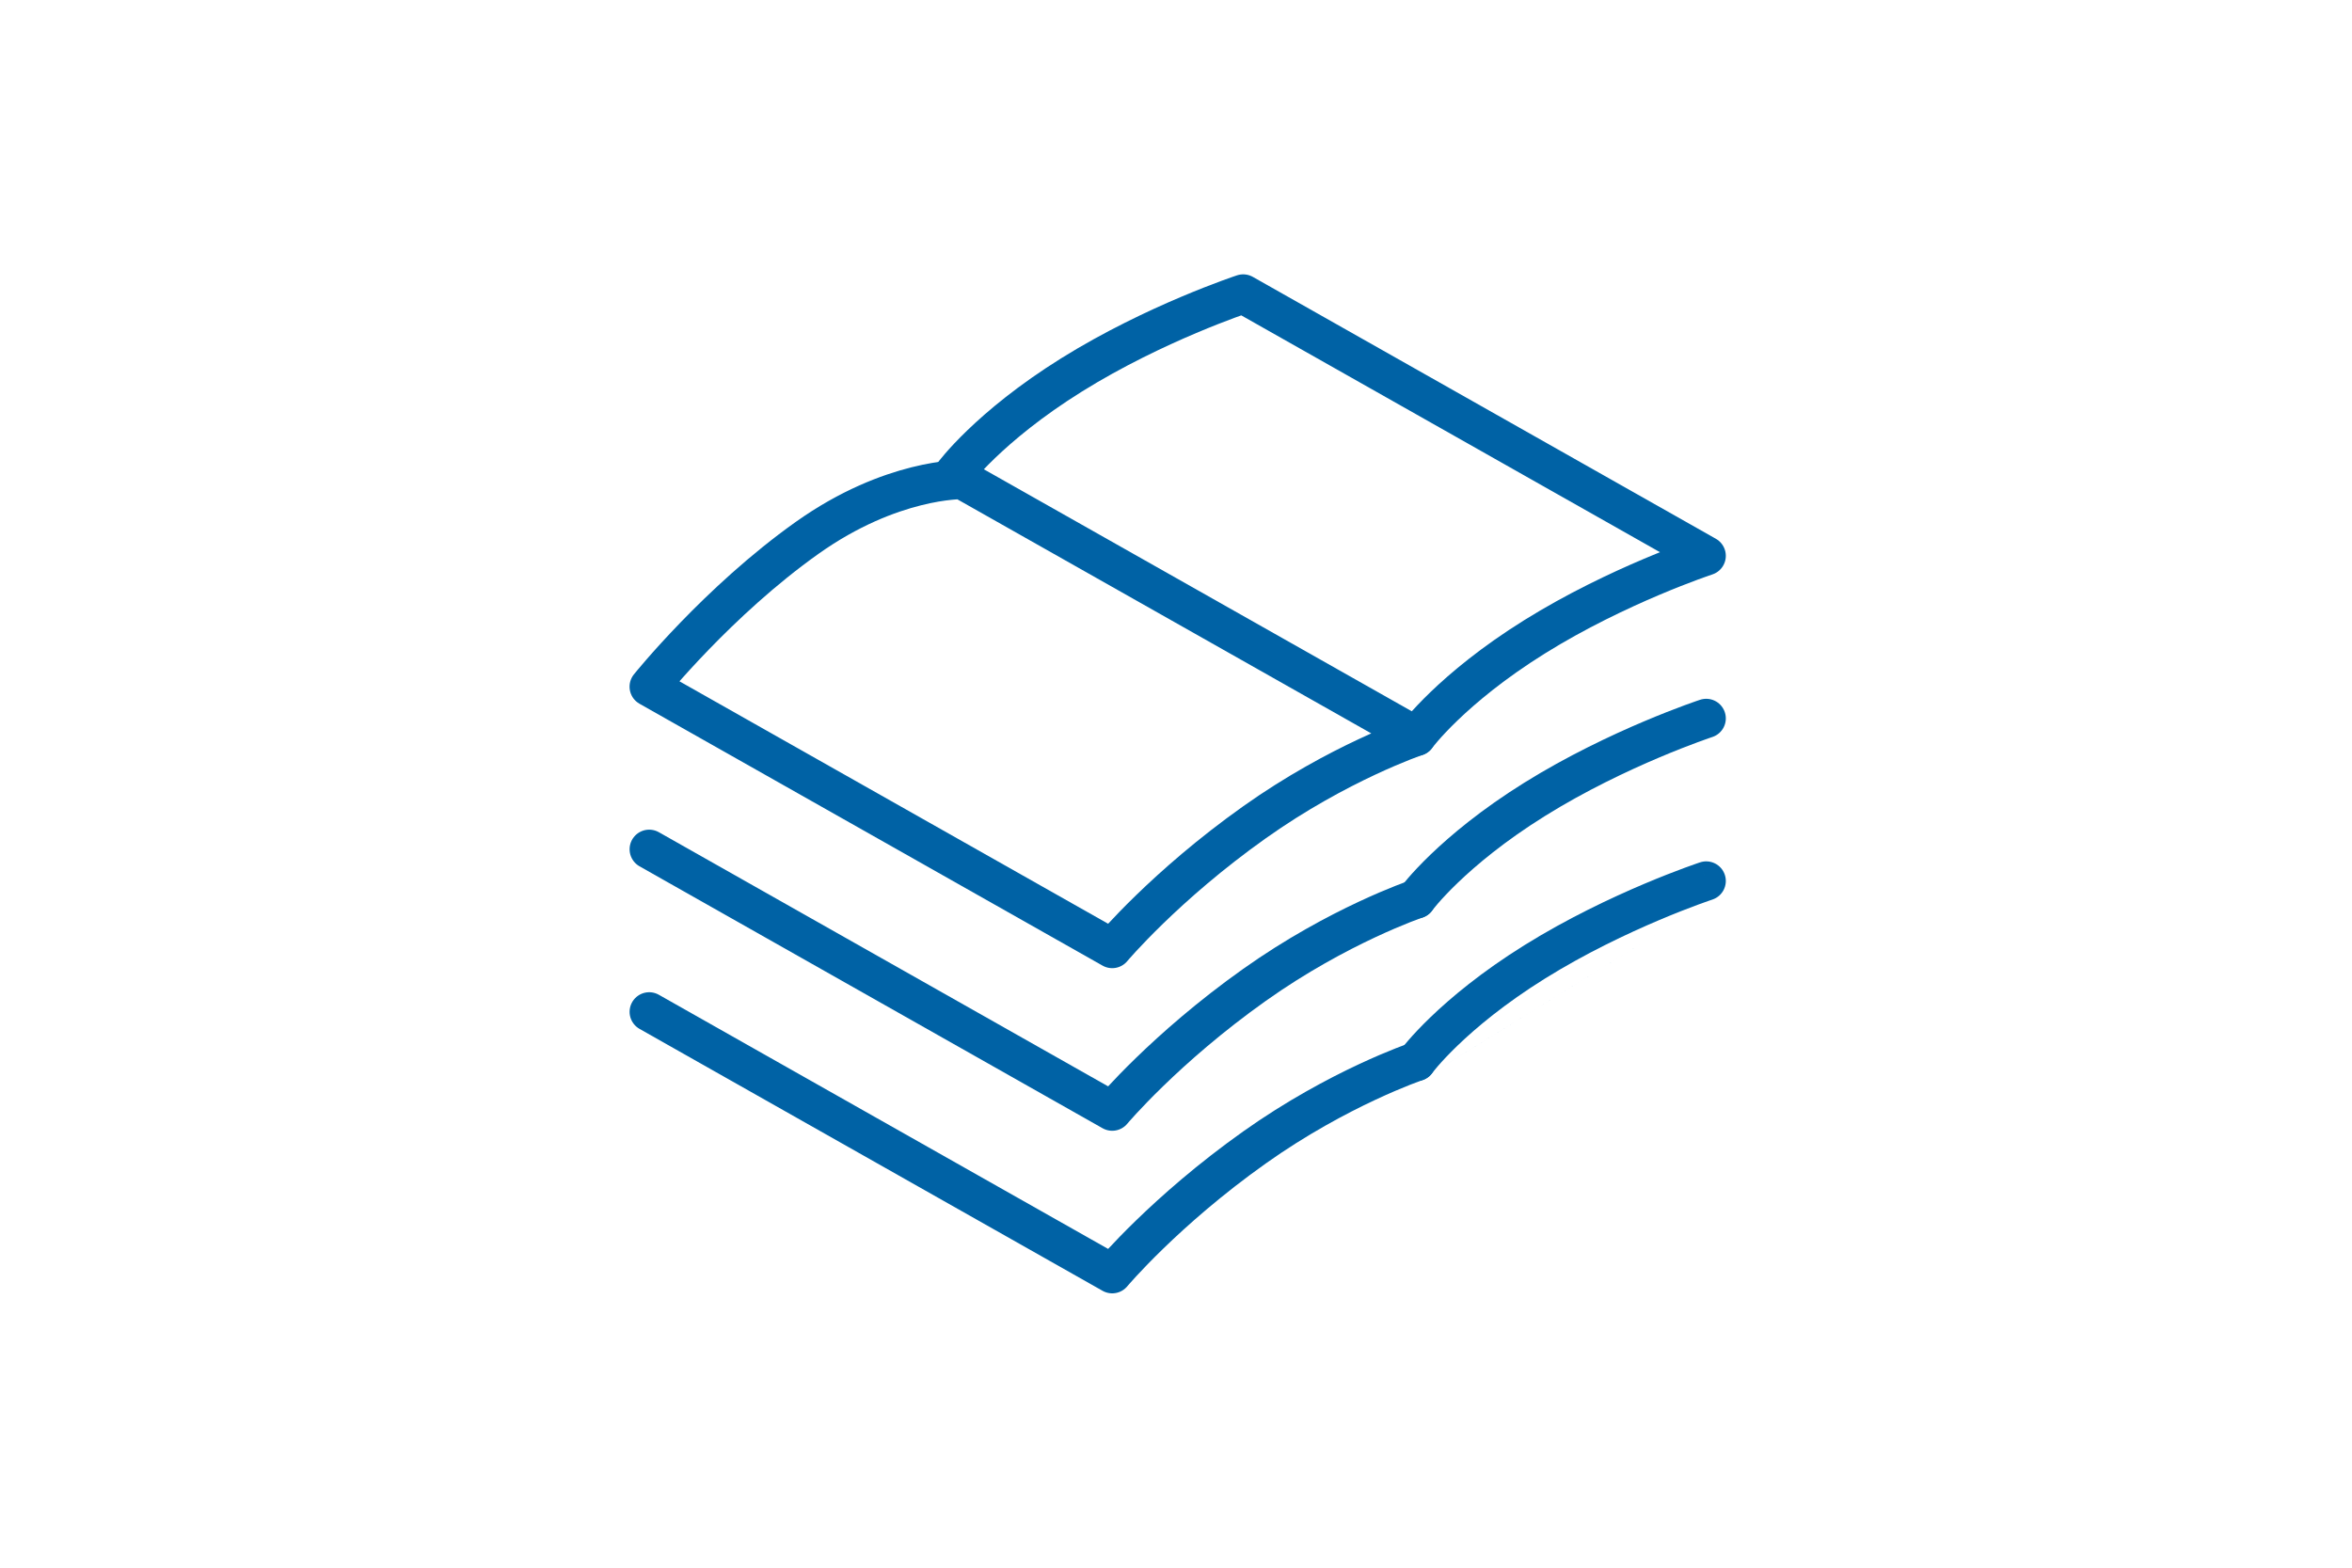
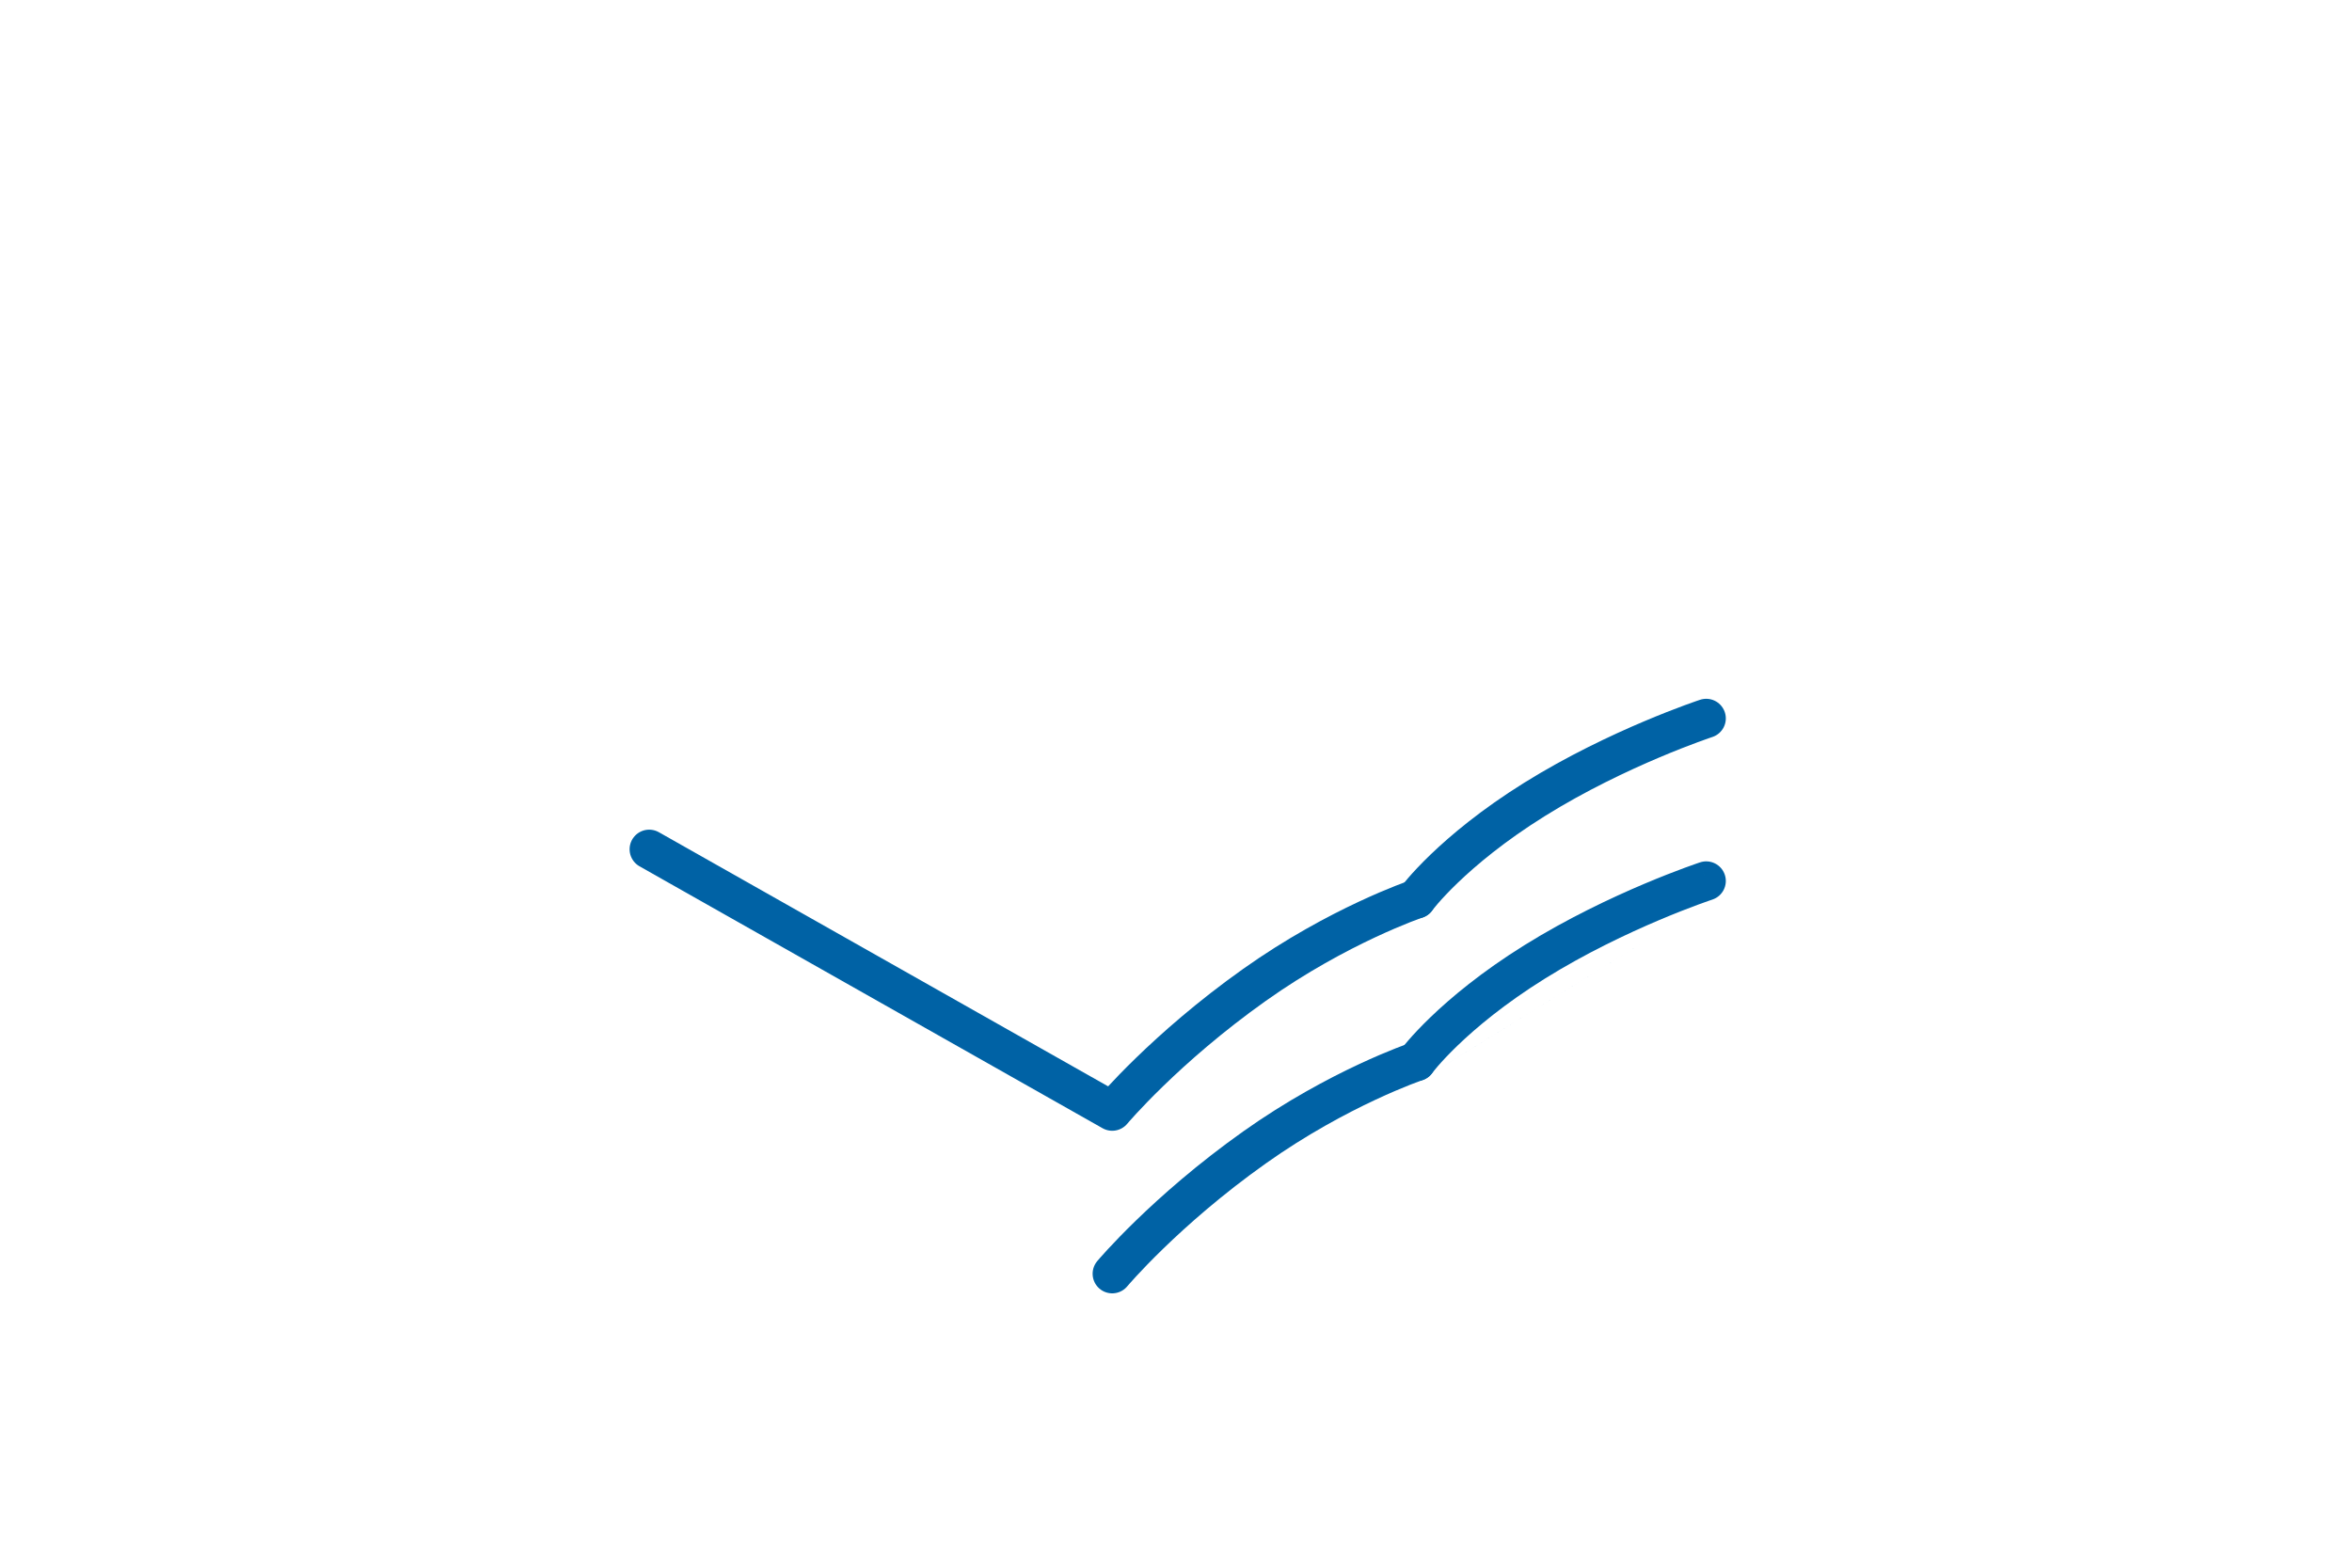
<svg xmlns="http://www.w3.org/2000/svg" width="600" height="400" viewBox="0 0 600 400" fill="none">
-   <path d="M245.5 122.38L361.3 187.88C361.3 187.88 341.48 194.57 320.02 209.81C297.18 226.01 283.73 242.03 283.73 242.03L165.6 175.21C165.6 175.21 183.11 153.41 205.94 137.21C227.41 121.97 245.49 122.37 245.49 122.37" stroke="#0062A5" stroke-width="10" stroke-linecap="round" stroke-linejoin="round" />
-   <path d="M243.19 121.08C243.19 121.08 252.09 108.92 273.36 95.66C294.62 82.41 317.14 75 317.14 75L435.26 141.82C435.26 141.82 412.75 149.23 391.48 162.48C370.21 175.74 361.31 187.89 361.31 187.89" stroke="#0062A5" stroke-width="10" stroke-linecap="round" stroke-linejoin="round" />
  <path d="M361.31 229.37C361.31 229.37 341.49 236.06 320.03 251.29C297.18 267.5 283.73 283.52 283.73 283.52L165.61 216.69" stroke="#0062A5" stroke-width="10" stroke-linecap="round" stroke-linejoin="round" />
-   <path d="M361.31 270.85C361.31 270.85 341.49 277.54 320.03 292.77C297.18 308.98 283.73 325 283.73 325L165.61 258.17" stroke="#0062A5" stroke-width="10" stroke-linecap="round" stroke-linejoin="round" />
+   <path d="M361.31 270.85C361.31 270.85 341.49 277.54 320.03 292.77C297.18 308.98 283.73 325 283.73 325" stroke="#0062A5" stroke-width="10" stroke-linecap="round" stroke-linejoin="round" />
  <path d="M435.26 183.3C435.26 183.3 412.75 190.71 391.48 203.96C370.21 217.22 361.31 229.37 361.31 229.37" stroke="#0062A5" stroke-width="10" stroke-linecap="round" stroke-linejoin="round" />
  <path fill-rule="evenodd" clip-rule="evenodd" d="M436.823 229.529C436.823 229.529 436.823 229.529 436.823 229.529L436.816 229.532L436.777 229.545C436.74 229.557 436.682 229.576 436.604 229.603C436.447 229.656 436.208 229.737 435.894 229.847C435.264 230.066 434.332 230.396 433.142 230.835C430.762 231.714 427.357 233.026 423.296 234.745C415.156 238.192 404.466 243.242 394.125 249.683C383.808 256.115 376.537 262.248 371.884 266.722C369.557 268.959 367.884 270.782 366.811 272.019C366.275 272.638 365.889 273.11 365.647 273.415C365.526 273.567 365.44 273.678 365.39 273.744C365.365 273.776 365.349 273.798 365.341 273.809M365.336 273.815L365.338 273.812L365.341 273.809C365.339 273.811 365.338 273.813 365.337 273.814M365.337 273.814C363.703 276.034 360.58 276.513 358.355 274.884C356.128 273.252 355.645 270.123 357.276 267.895L361.31 270.85C357.276 267.895 357.277 267.894 357.278 267.893L357.285 267.883L357.297 267.867L357.332 267.821C357.359 267.784 357.395 267.736 357.44 267.677C357.531 267.558 357.657 267.395 357.821 267.189C358.148 266.778 358.624 266.197 359.254 265.47C360.515 264.015 362.397 261.971 364.954 259.513C370.068 254.597 377.882 248.025 388.835 241.197L388.836 241.196C399.765 234.388 410.964 229.108 419.397 225.537C423.622 223.748 427.174 222.379 429.679 221.454C430.932 220.992 431.924 220.64 432.609 220.402C432.951 220.283 433.217 220.192 433.4 220.13C433.492 220.099 433.563 220.075 433.613 220.059L433.671 220.039L433.695 220.031C433.696 220.031 433.697 220.031 435.26 224.78L433.697 220.031C436.32 219.167 439.146 220.594 440.009 223.217C440.873 225.84 439.446 228.666 436.823 229.529M365.337 273.814L365.336 273.815Z" fill="#0062A5" />
</svg>